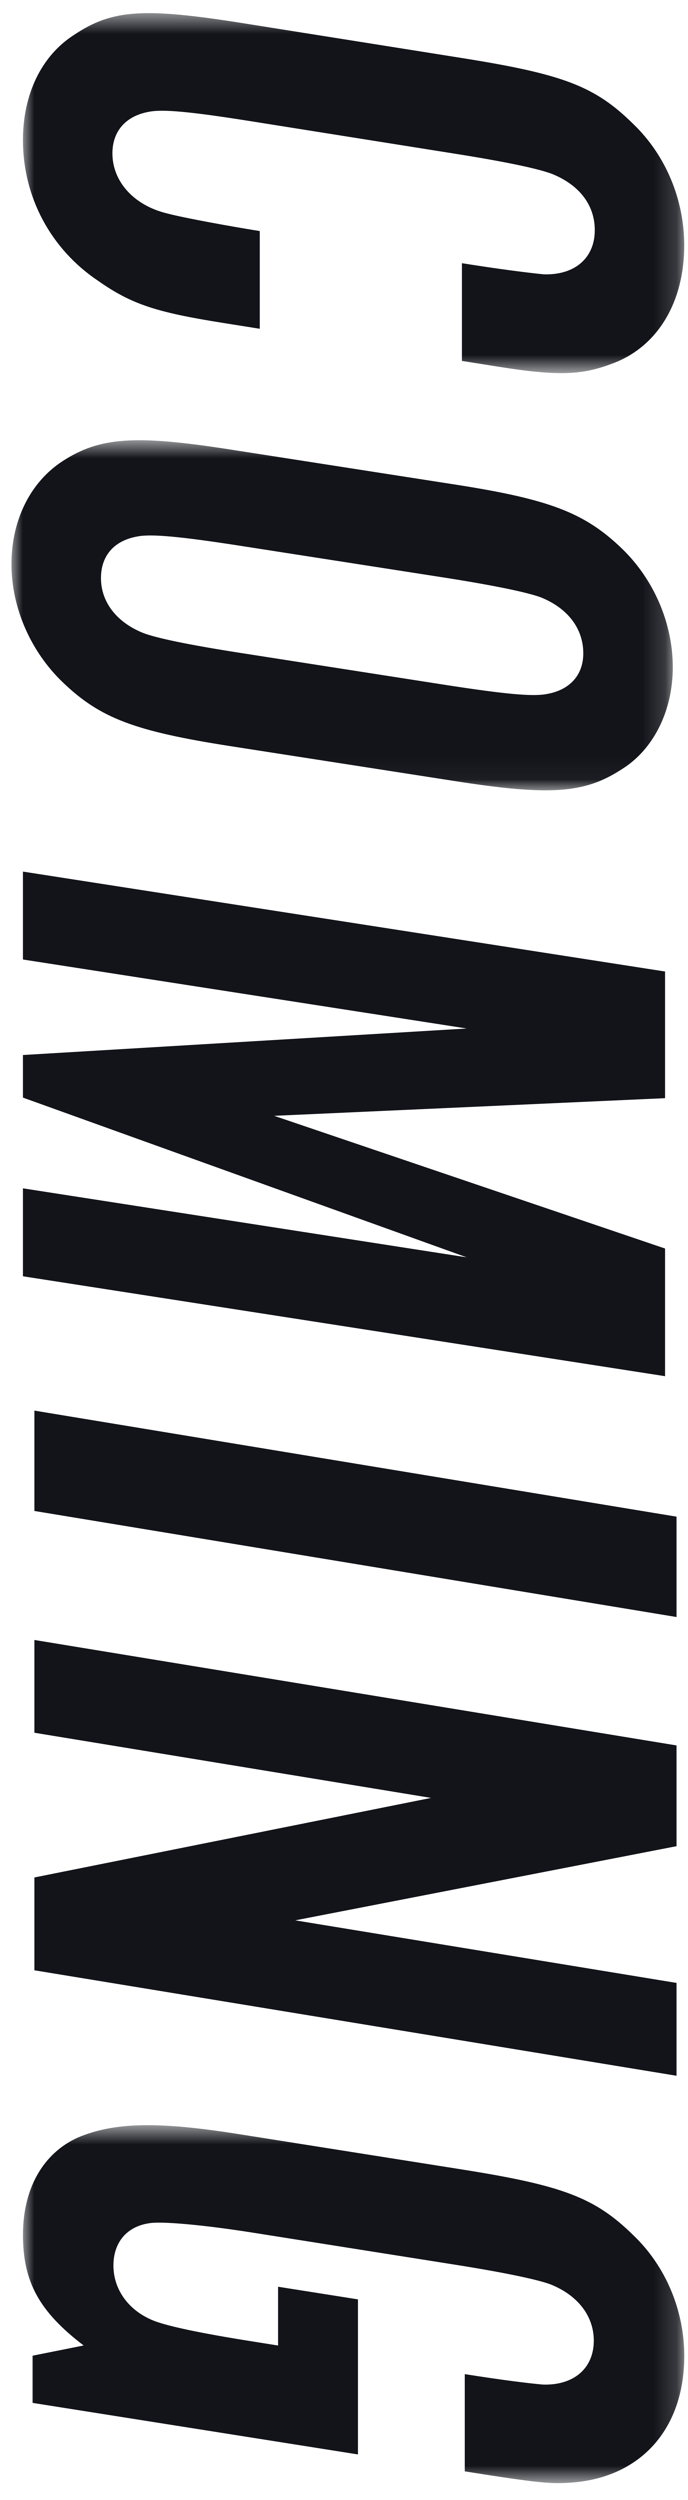
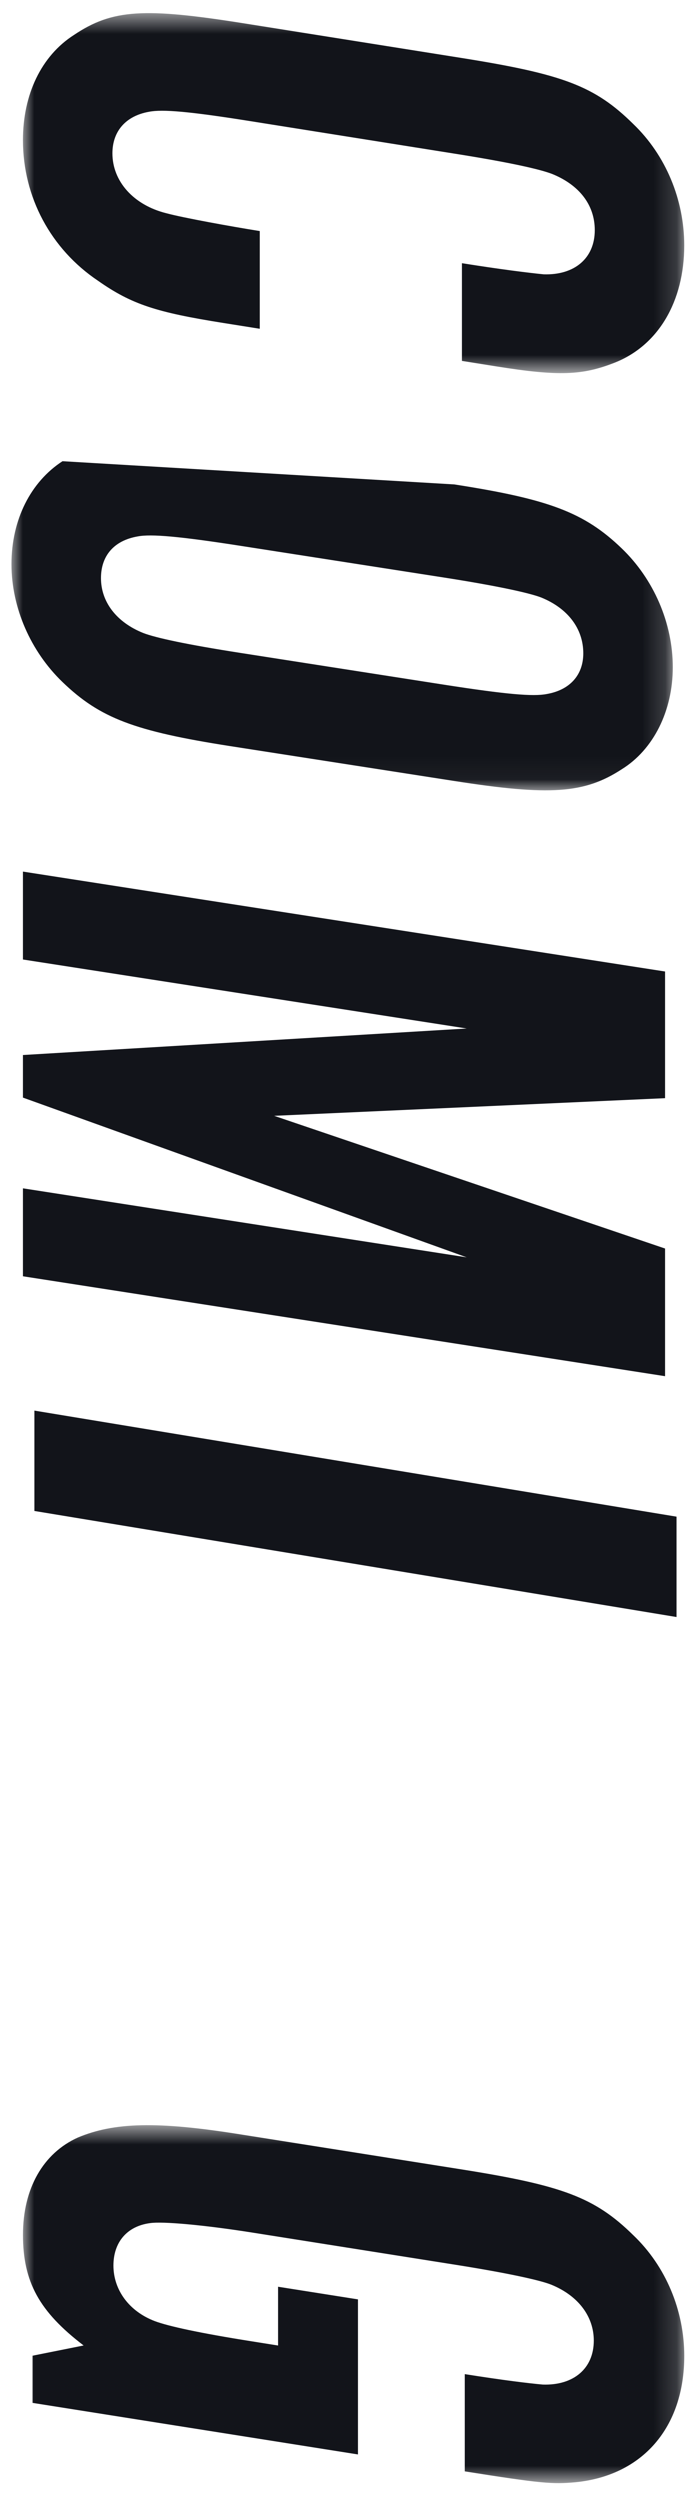
<svg xmlns="http://www.w3.org/2000/svg" xmlns:xlink="http://www.w3.org/1999/xlink" width="30px" height="109px" viewBox="0 0 30 109">
  <title>Coming_Text</title>
  <desc>Created with Sketch.</desc>
  <defs>
    <polygon id="path-1" points="0 0.572 28.836 0.572 28.836 16.269 0 16.269" />
    <polygon id="path-3" points="0 0.693 28.836 0.693 28.836 15.958 0 15.958" />
    <polygon id="path-5" points="0.001 0.654 28.836 0.654 28.836 16.261 0.001 16.261" />
  </defs>
  <g id="Welcome" stroke="none" stroke-width="1" fill="none" fill-rule="evenodd">
    <g id="LandingPage_Notes" transform="translate(-730, -2716)">
      <g id="Coming_Text" transform="translate(745, 2770.5) rotate(-360) translate(-745, -2770.5) translate(730, 2716)">
        <g id="Group-3" transform="translate(1, 0)">
          <mask id="mask-2" fill="white">
            <use xlink:href="#path-1" />
          </mask>
          <g id="Clip-2" />
          <path d="M19.142,11.475 C20.78,11.736 22.035,11.894 22.709,11.96 C24.054,12.003 24.935,11.257 24.935,10.034 C24.935,8.938 24.262,8.069 23.087,7.589 C22.541,7.375 21.198,7.076 18.846,6.703 L9.949,5.287 C7.261,4.858 6.084,4.758 5.5,4.873 C4.491,5.05 3.902,5.716 3.902,6.686 C3.902,7.909 4.829,8.943 6.254,9.297 C7.008,9.5 9.067,9.872 10.327,10.074 L10.327,14.334 L8.731,14.08 C5.834,13.619 4.744,13.275 3.273,12.24 C1.215,10.858 -0,8.595 -0,6.107 C-0,4.126 0.796,2.439 2.224,1.525 C3.902,0.399 5.288,0.325 9.656,1.021 L19.142,2.53 C23.548,3.233 24.935,3.748 26.614,5.407 C28.039,6.775 28.836,8.716 28.836,10.7 C28.836,13.145 27.704,15.075 25.775,15.823 C24.389,16.361 23.38,16.412 20.652,15.976 L19.142,15.735 L19.142,11.475 Z" id="Fill-1" fill="#12141A" mask="url(#mask-2)" />
        </g>
        <g id="Group-6" transform="translate(0.5, 18.5)">
          <mask id="mask-4" fill="white">
            <use xlink:href="#path-3" />
          </mask>
          <g id="Clip-5" />
-           <path d="M9.99,5.298 C7.345,4.886 6.085,4.773 5.501,4.888 C4.491,5.062 3.903,5.712 3.903,6.705 C3.903,7.738 4.574,8.629 5.751,9.1 C6.297,9.309 7.64,9.601 9.99,9.967 L18.847,11.349 C21.575,11.774 22.752,11.874 23.336,11.759 C24.345,11.586 24.934,10.933 24.934,9.984 C24.934,8.911 24.262,8.019 23.088,7.546 C22.539,7.339 21.114,7.032 18.847,6.678 L9.99,5.298 Z M9.527,14.028 C5.371,13.378 3.861,12.813 2.225,11.236 C0.839,9.902 0,7.996 0,6.097 C0,4.155 0.839,2.509 2.225,1.608 C3.861,0.544 5.416,0.456 9.527,1.096 L19.31,2.62 C23.421,3.26 24.976,3.835 26.612,5.411 C27.997,6.743 28.837,8.652 28.837,10.592 C28.837,12.491 27.997,14.18 26.612,15.038 C24.976,16.104 23.466,16.2 19.31,15.55 L9.527,14.028 Z" id="Fill-4" fill="#12141A" mask="url(#mask-4)" />
+           <path d="M9.99,5.298 C7.345,4.886 6.085,4.773 5.501,4.888 C4.491,5.062 3.903,5.712 3.903,6.705 C3.903,7.738 4.574,8.629 5.751,9.1 C6.297,9.309 7.64,9.601 9.99,9.967 L18.847,11.349 C21.575,11.774 22.752,11.874 23.336,11.759 C24.345,11.586 24.934,10.933 24.934,9.984 C24.934,8.911 24.262,8.019 23.088,7.546 C22.539,7.339 21.114,7.032 18.847,6.678 L9.99,5.298 Z M9.527,14.028 C5.371,13.378 3.861,12.813 2.225,11.236 C0.839,9.902 0,7.996 0,6.097 C0,4.155 0.839,2.509 2.225,1.608 L19.31,2.62 C23.421,3.26 24.976,3.835 26.612,5.411 C27.997,6.743 28.837,8.652 28.837,10.592 C28.837,12.491 27.997,14.18 26.612,15.038 C24.976,16.104 23.466,16.2 19.31,15.55 L9.527,14.028 Z" id="Fill-4" fill="#12141A" mask="url(#mask-4)" />
        </g>
        <polygon id="Fill-7" fill="#12141A" points="1 51.809 20.351 54.818 1 47.854 1 45.997 20.351 44.841 1 41.833 1 38 29 42.356 29 47.879 11.954 48.648 29 54.434 29 60 1 55.644" />
        <polygon id="Fill-9" fill="#12141A" points="1.5 65.876 1.5 61.5 29.5 66.124 29.5 70.5" />
-         <polygon id="Fill-11" fill="#12141A" points="1.5 81.854 18.796 78.386 1.5 75.545 1.5 71.5 29.5 76.098 29.5 80.491 12.875 83.724 29.5 86.452 29.5 90.5 1.5 85.902" />
        <g id="Group-15" transform="translate(1, 92)">
          <mask id="mask-6" fill="white">
            <use xlink:href="#path-5" />
          </mask>
          <g id="Clip-14" />
          <path d="M0.419,12.762 L0.419,10.705 L2.646,10.259 C0.712,8.78 0.001,7.49 0.001,5.433 C0.001,3.416 0.88,1.878 2.393,1.194 C3.988,0.522 5.875,0.486 9.359,1.036 L19.143,2.585 C23.504,3.278 24.934,3.797 26.613,5.45 C28.04,6.81 28.837,8.742 28.837,10.716 C28.837,13.822 27.031,15.928 24.095,16.222 C23.088,16.313 22.625,16.279 19.266,15.748 L19.266,11.508 C20.946,11.774 22.036,11.906 22.667,11.963 C24.01,12.008 24.892,11.264 24.892,10.046 C24.892,8.999 24.22,8.093 23.043,7.611 C22.54,7.407 21.072,7.09 18.847,6.738 L9.99,5.335 C7.891,5.004 6.085,4.842 5.539,4.925 C4.532,5.059 3.946,5.764 3.946,6.774 C3.946,7.824 4.617,8.767 5.752,9.198 C6.338,9.417 7.681,9.715 9.99,10.08 L11.125,10.261 L11.125,7.698 L14.609,8.249 L14.609,15.01 L0.419,12.762 Z" id="Fill-13" fill="#12141A" mask="url(#mask-6)" />
        </g>
      </g>
    </g>
  </g>
</svg>